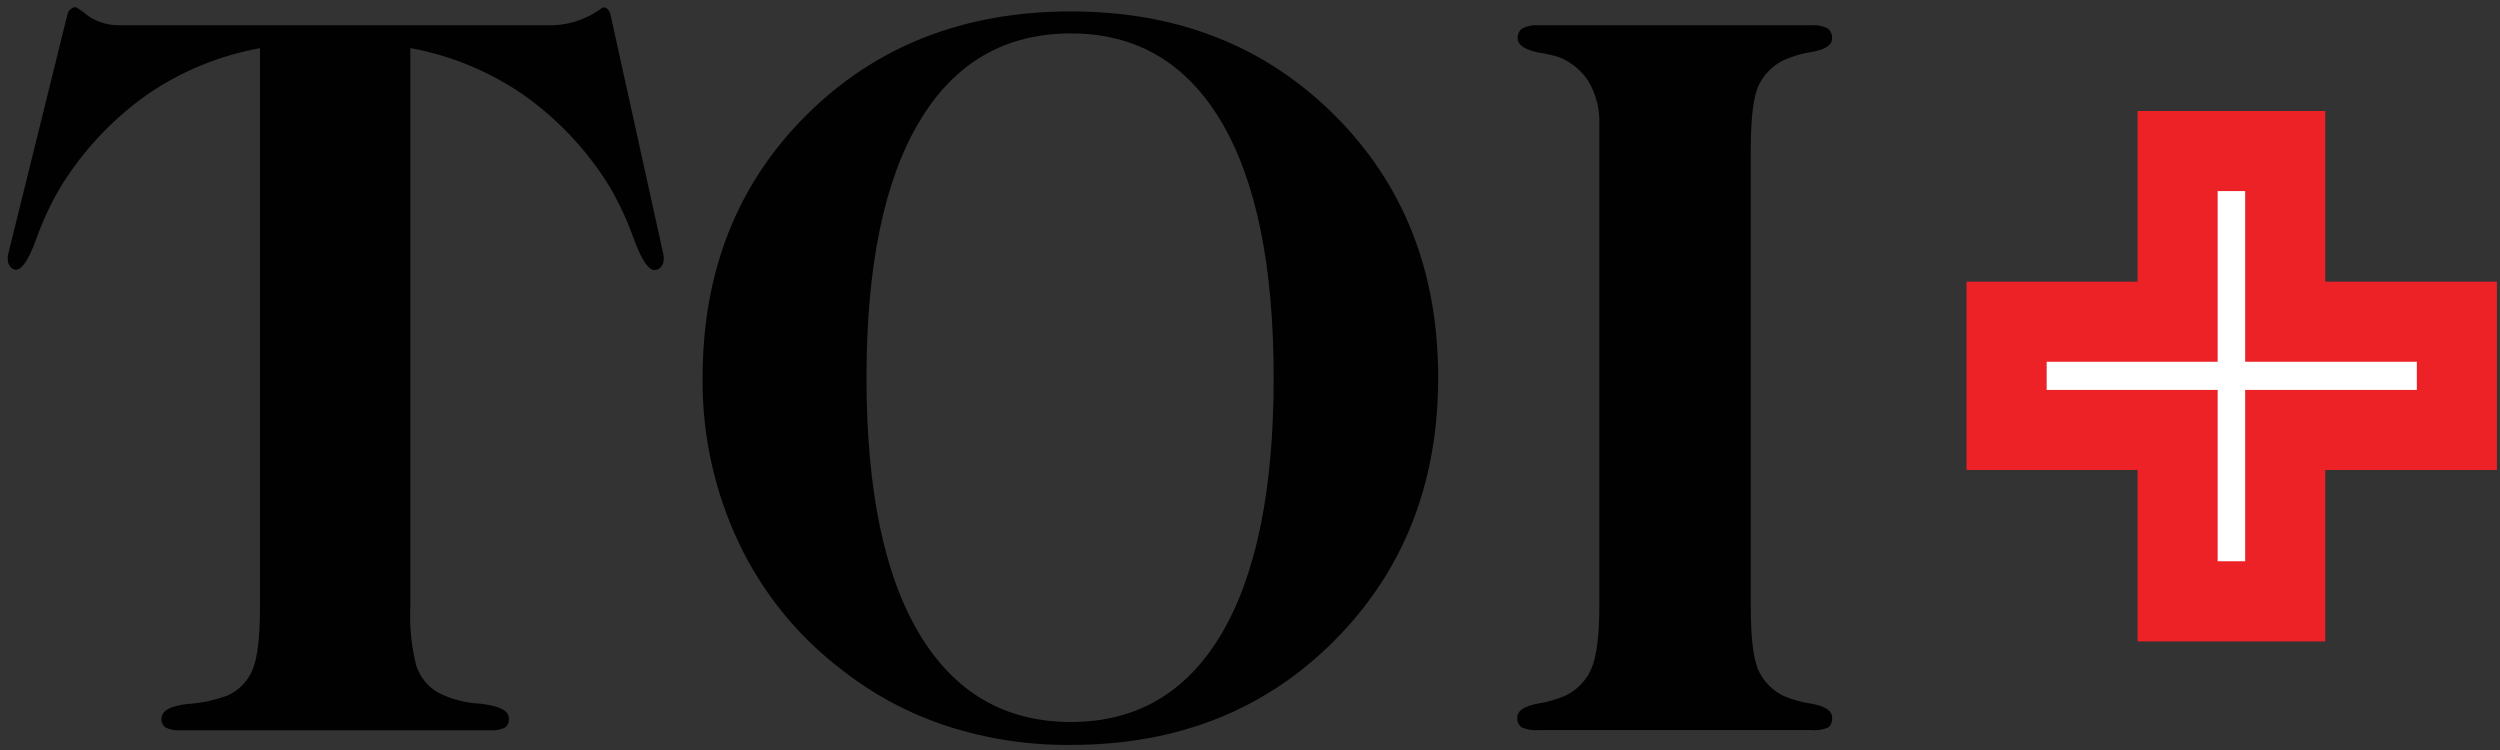
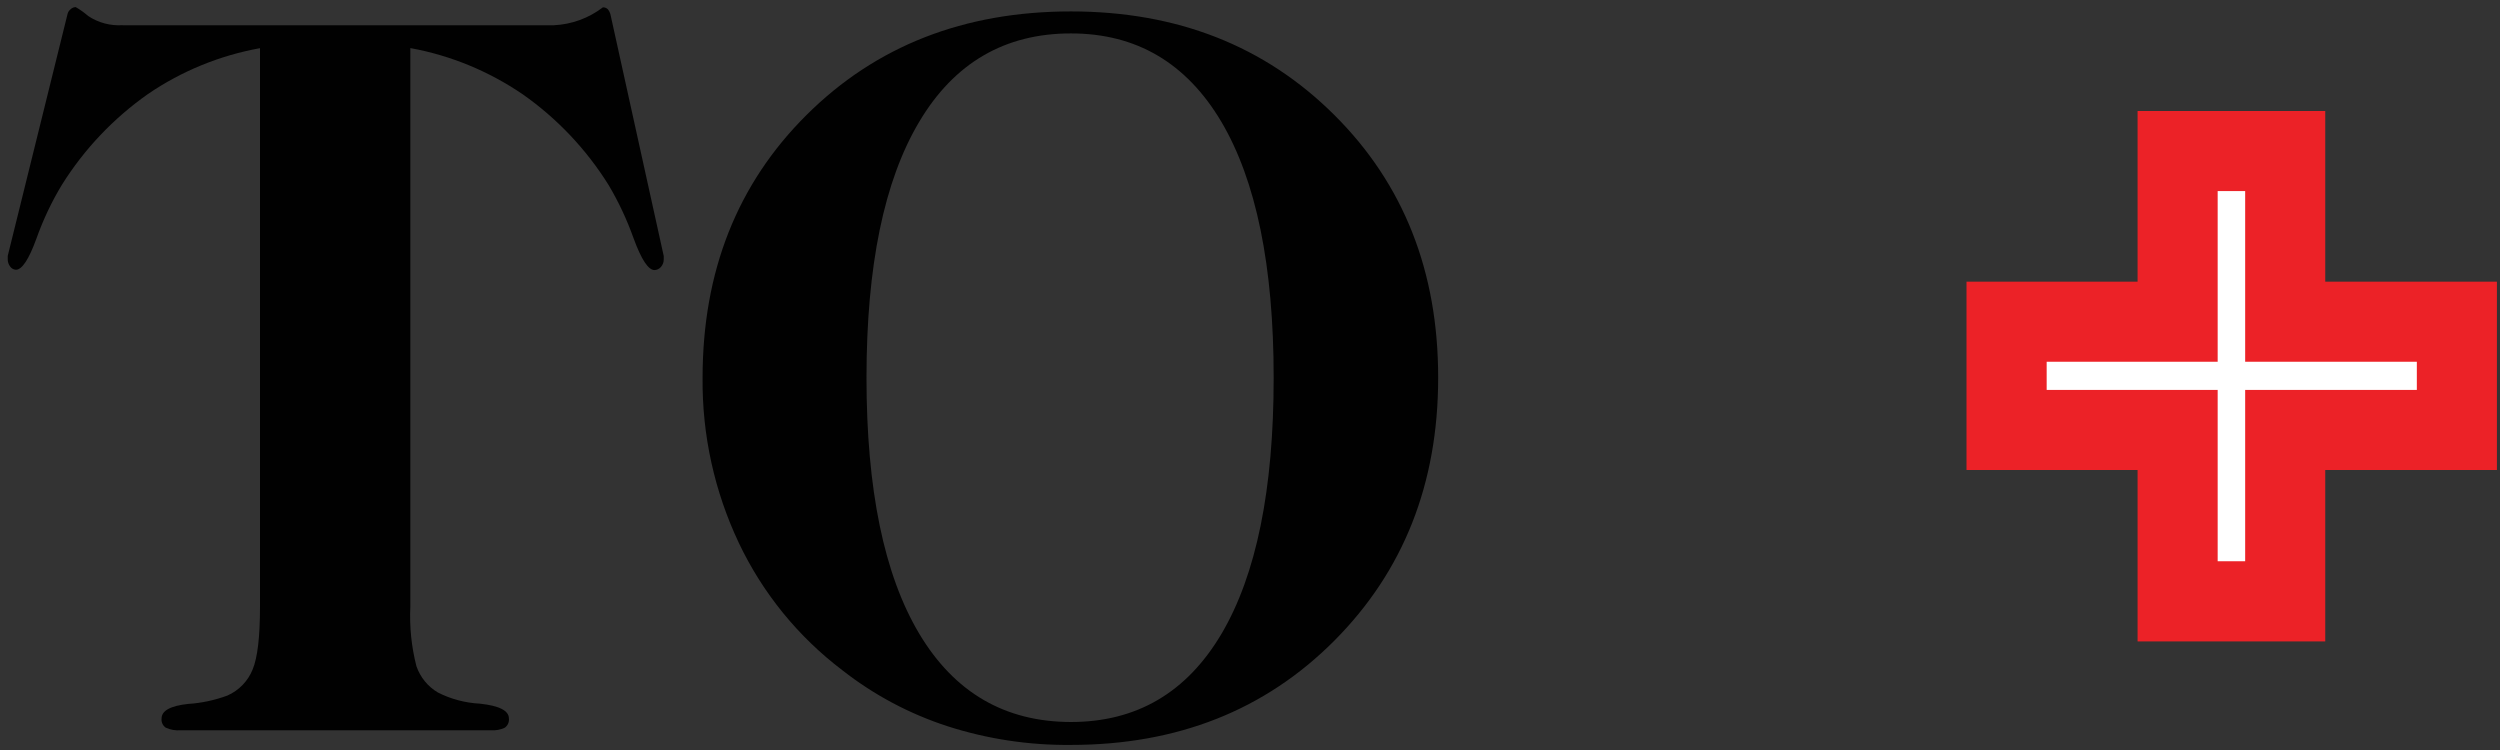
<svg xmlns="http://www.w3.org/2000/svg" width="30" height="9" viewBox="0 0 30 9">
  <rect x="0" y="0" width="30" height="9" fill="#333333" stroke="none" />
  <g fill="none" fill-rule="evenodd">
    <path fill="#010101" d="M1.474.303h5.172c.214-.01.419-.085.589-.215.021 0 .042.007.058.022.017.02.029.045.034.07l.638 2.893v.037c.001.035-.011.068-.034.094-.02.023-.048.036-.077.037-.074 0-.157-.126-.249-.376-.08-.225-.18-.44-.302-.645-.267-.428-.617-.798-1.03-1.088C5.867.855 5.408.665 4.924.577V7.28c-.011.24.013.48.073.714.046.133.137.245.258.316.157.08.33.125.505.134.232.025.347.084.347.178.005.043-.014.085-.049.11-.051.025-.108.035-.165.031H2.167c-.061.005-.122-.005-.178-.031-.036-.025-.055-.067-.05-.11 0-.094.106-.152.319-.175.16-.01.32-.045.47-.1.139-.061.248-.174.304-.314.059-.143.088-.393.088-.752V.578c-.481.087-.94.274-1.344.55-.414.291-.766.662-1.034 1.091-.124.205-.226.422-.306.647-.09.247-.172.371-.245.371C.164 3.236.139 3.222.123 3.2c-.021-.026-.032-.06-.03-.094V3.07L.81.17C.815.147.828.127.846.112.863.096.884.086.908.085c.053.03.103.066.15.107.123.082.269.12.416.11z" />
    <path fill="#010101" fill-rule="nonzero" d="M12.851.137c1.275 0 2.328.414 3.16 1.242.832.827 1.248 1.879 1.247 3.154 0 1.27-.416 2.322-1.247 3.156-.831.834-1.885 1.25-3.16 1.25-.501.005-1-.07-1.477-.223-.457-.148-.885-.375-1.263-.671-.532-.403-.959-.927-1.245-1.53-.293-.619-.442-1.297-.435-1.982 0-1.275.416-2.327 1.248-3.154.832-.828 1.89-1.242 3.172-1.242zm0 .264c-.792 0-1.4.353-1.82 1.06-.422.708-.633 1.731-.633 3.072 0 1.34.211 2.364.632 3.07.422.707 1.029 1.06 1.821 1.061.788 0 1.39-.353 1.808-1.06.417-.708.625-1.731.625-3.071 0-1.341-.21-2.365-.628-3.072-.419-.706-1.02-1.06-1.805-1.06z" />
-     <path fill="#010101" d="M18.472.303h3.26c.068-.006.136.007.197.036.039.029.06.076.056.124 0 .077-.08.13-.236.159-.122.017-.241.052-.353.104-.135.068-.241.18-.301.319-.056.134-.086.388-.086.76v5.462c0 .376.03.626.086.762.06.14.17.255.307.322.109.046.223.077.34.094.162.031.243.086.243.163.006.046-.012.092-.046.122-.066.027-.136.038-.206.031h-3.26c-.074.007-.148-.004-.215-.034-.036-.028-.055-.073-.05-.12 0-.076.079-.13.236-.162.12-.019.236-.052.347-.1.137-.068.246-.182.306-.322.062-.141.095-.394.095-.757V1.492c.006-.176-.036-.35-.123-.504-.083-.135-.207-.24-.355-.3-.078-.025-.158-.044-.24-.055C18.3.6 18.212.539 18.212.462c-.004-.049.018-.096.058-.123.064-.03.133-.042.203-.036z" />
    <path fill="#EC2227" d="M25.651 7.697L25.651 5.64 23.598 5.64 23.598 3.38 25.651 3.38 25.651 1.332 27.903 1.332 27.903 3.38 29.963 3.38 29.963 5.64 27.903 5.64 27.903 7.697z" />
    <path fill="#FFF" d="M26.612 6.735L26.612 4.679 24.56 4.679 24.56 4.341 26.612 4.341 26.612 2.293 26.942 2.293 26.942 4.341 29.002 4.341 29.002 4.679 26.942 4.679 26.942 6.735z" />
  </g>
</svg>